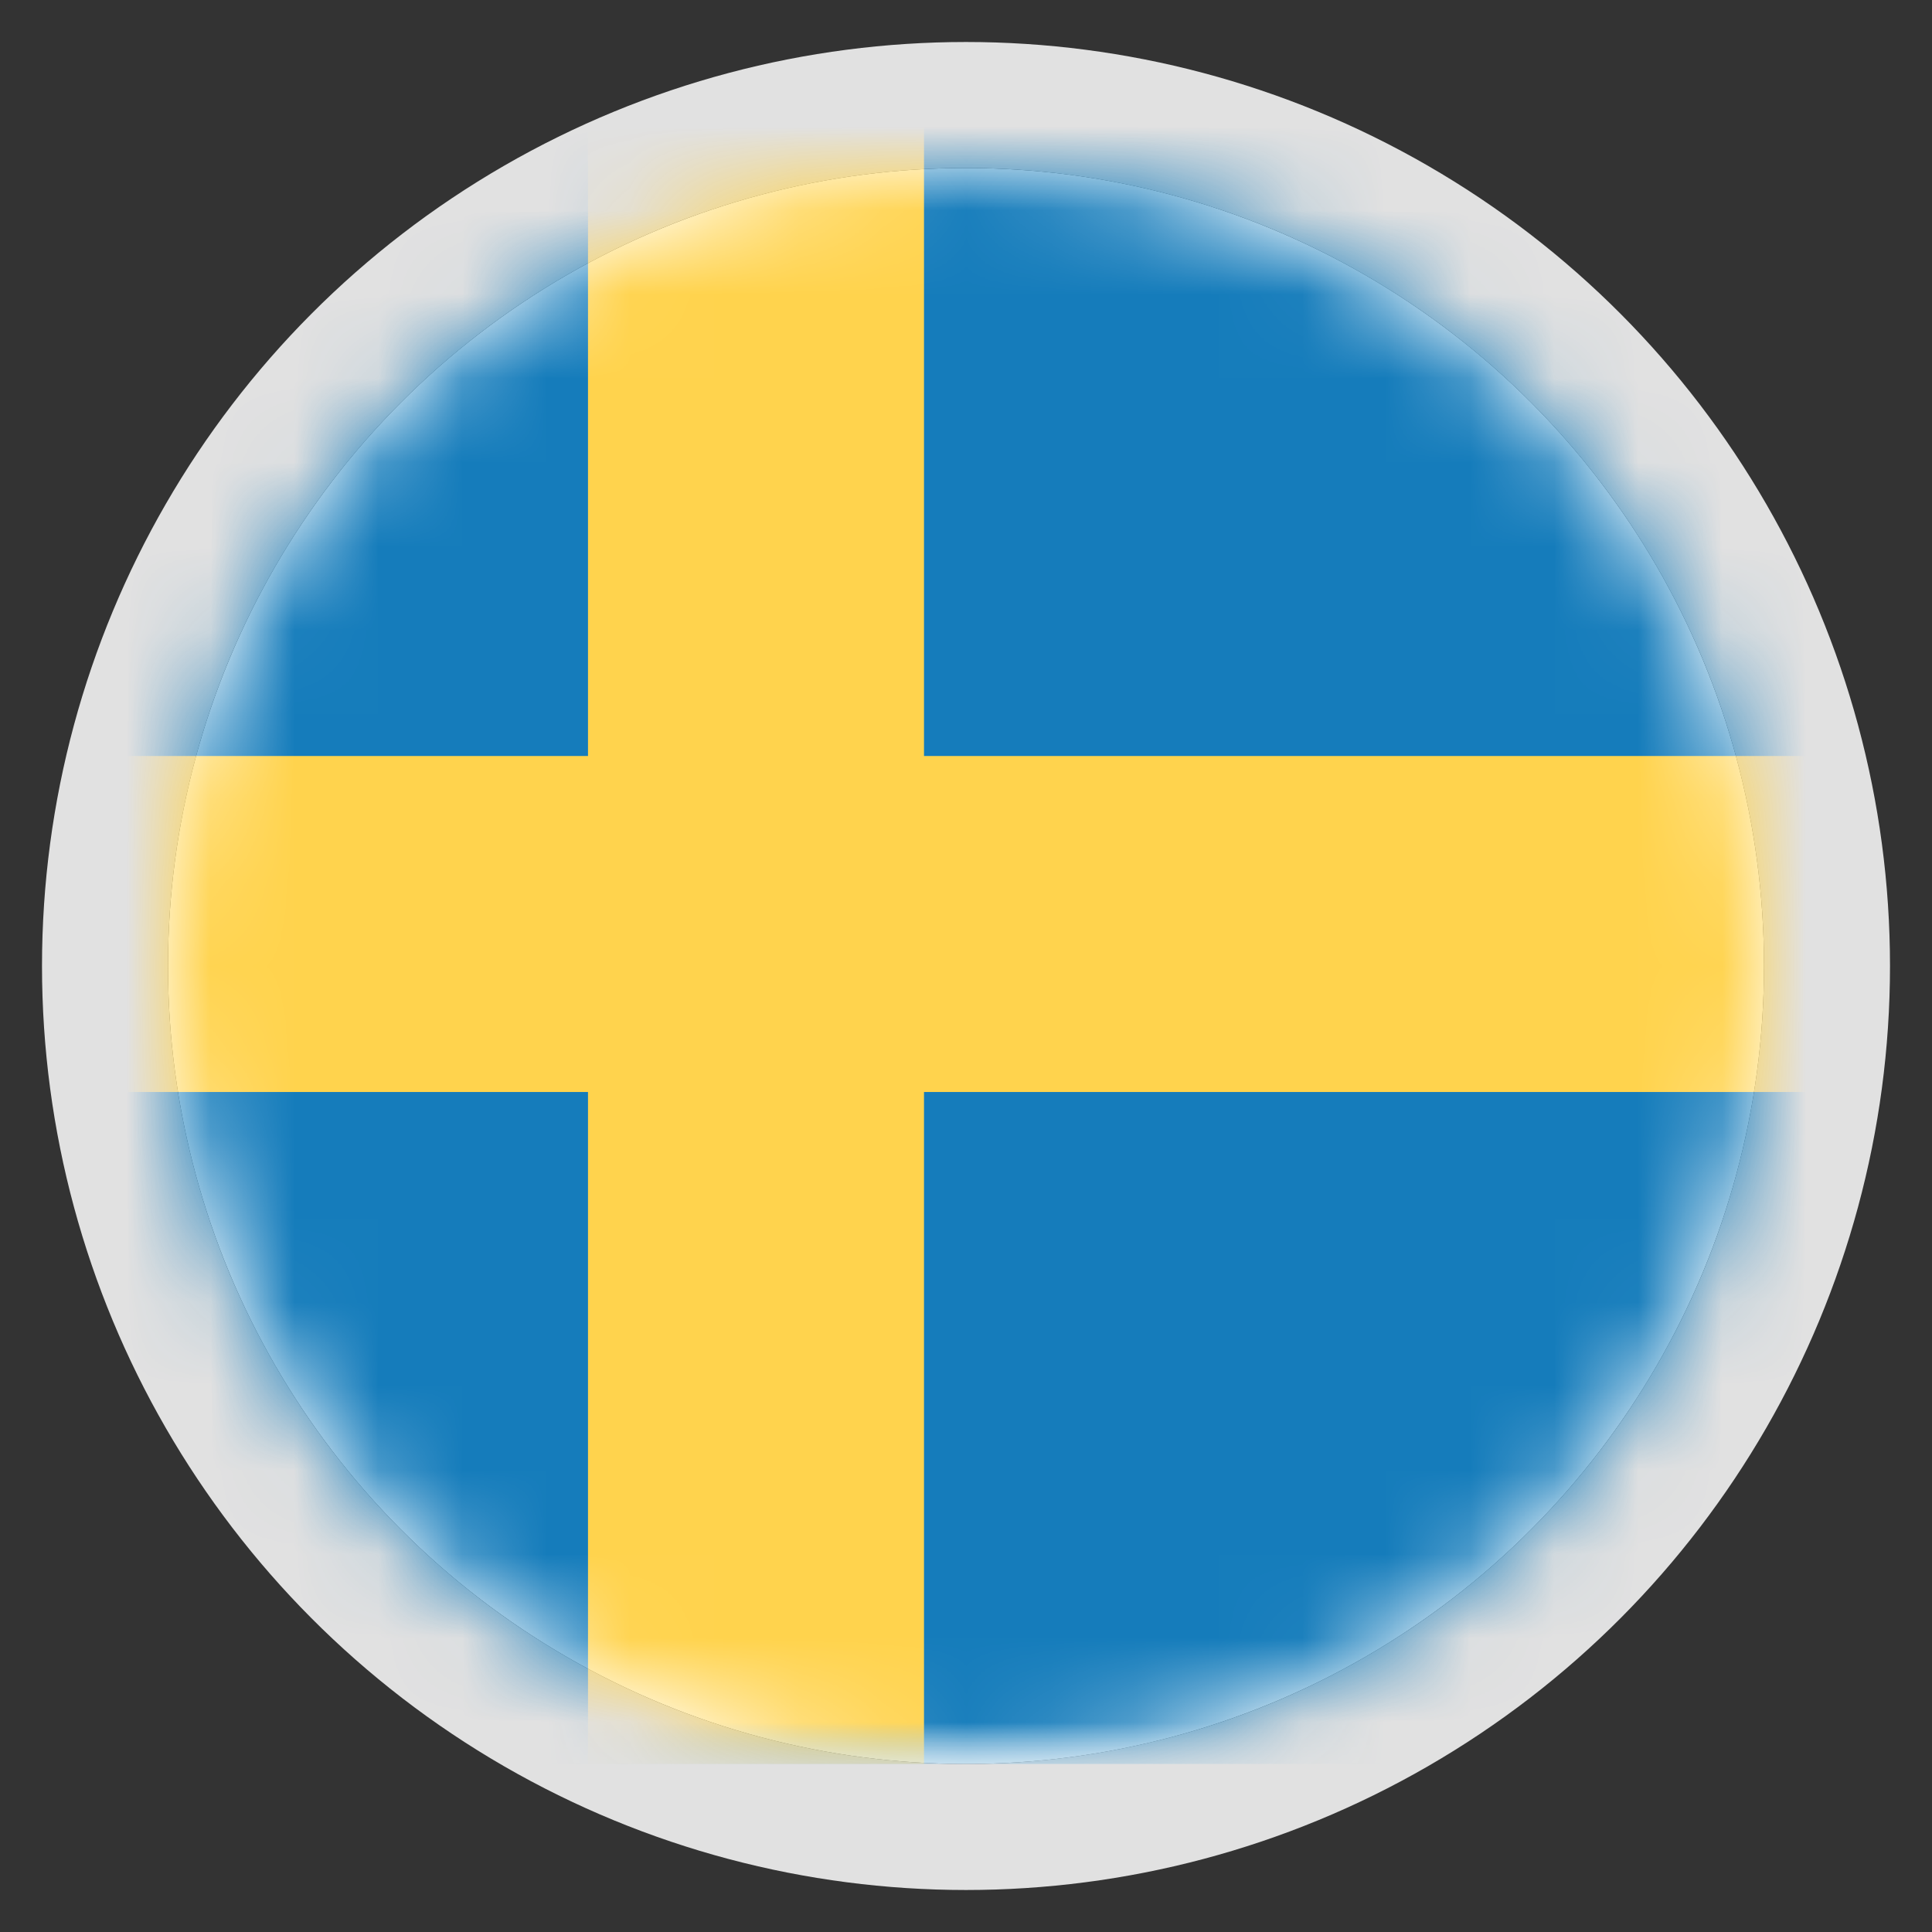
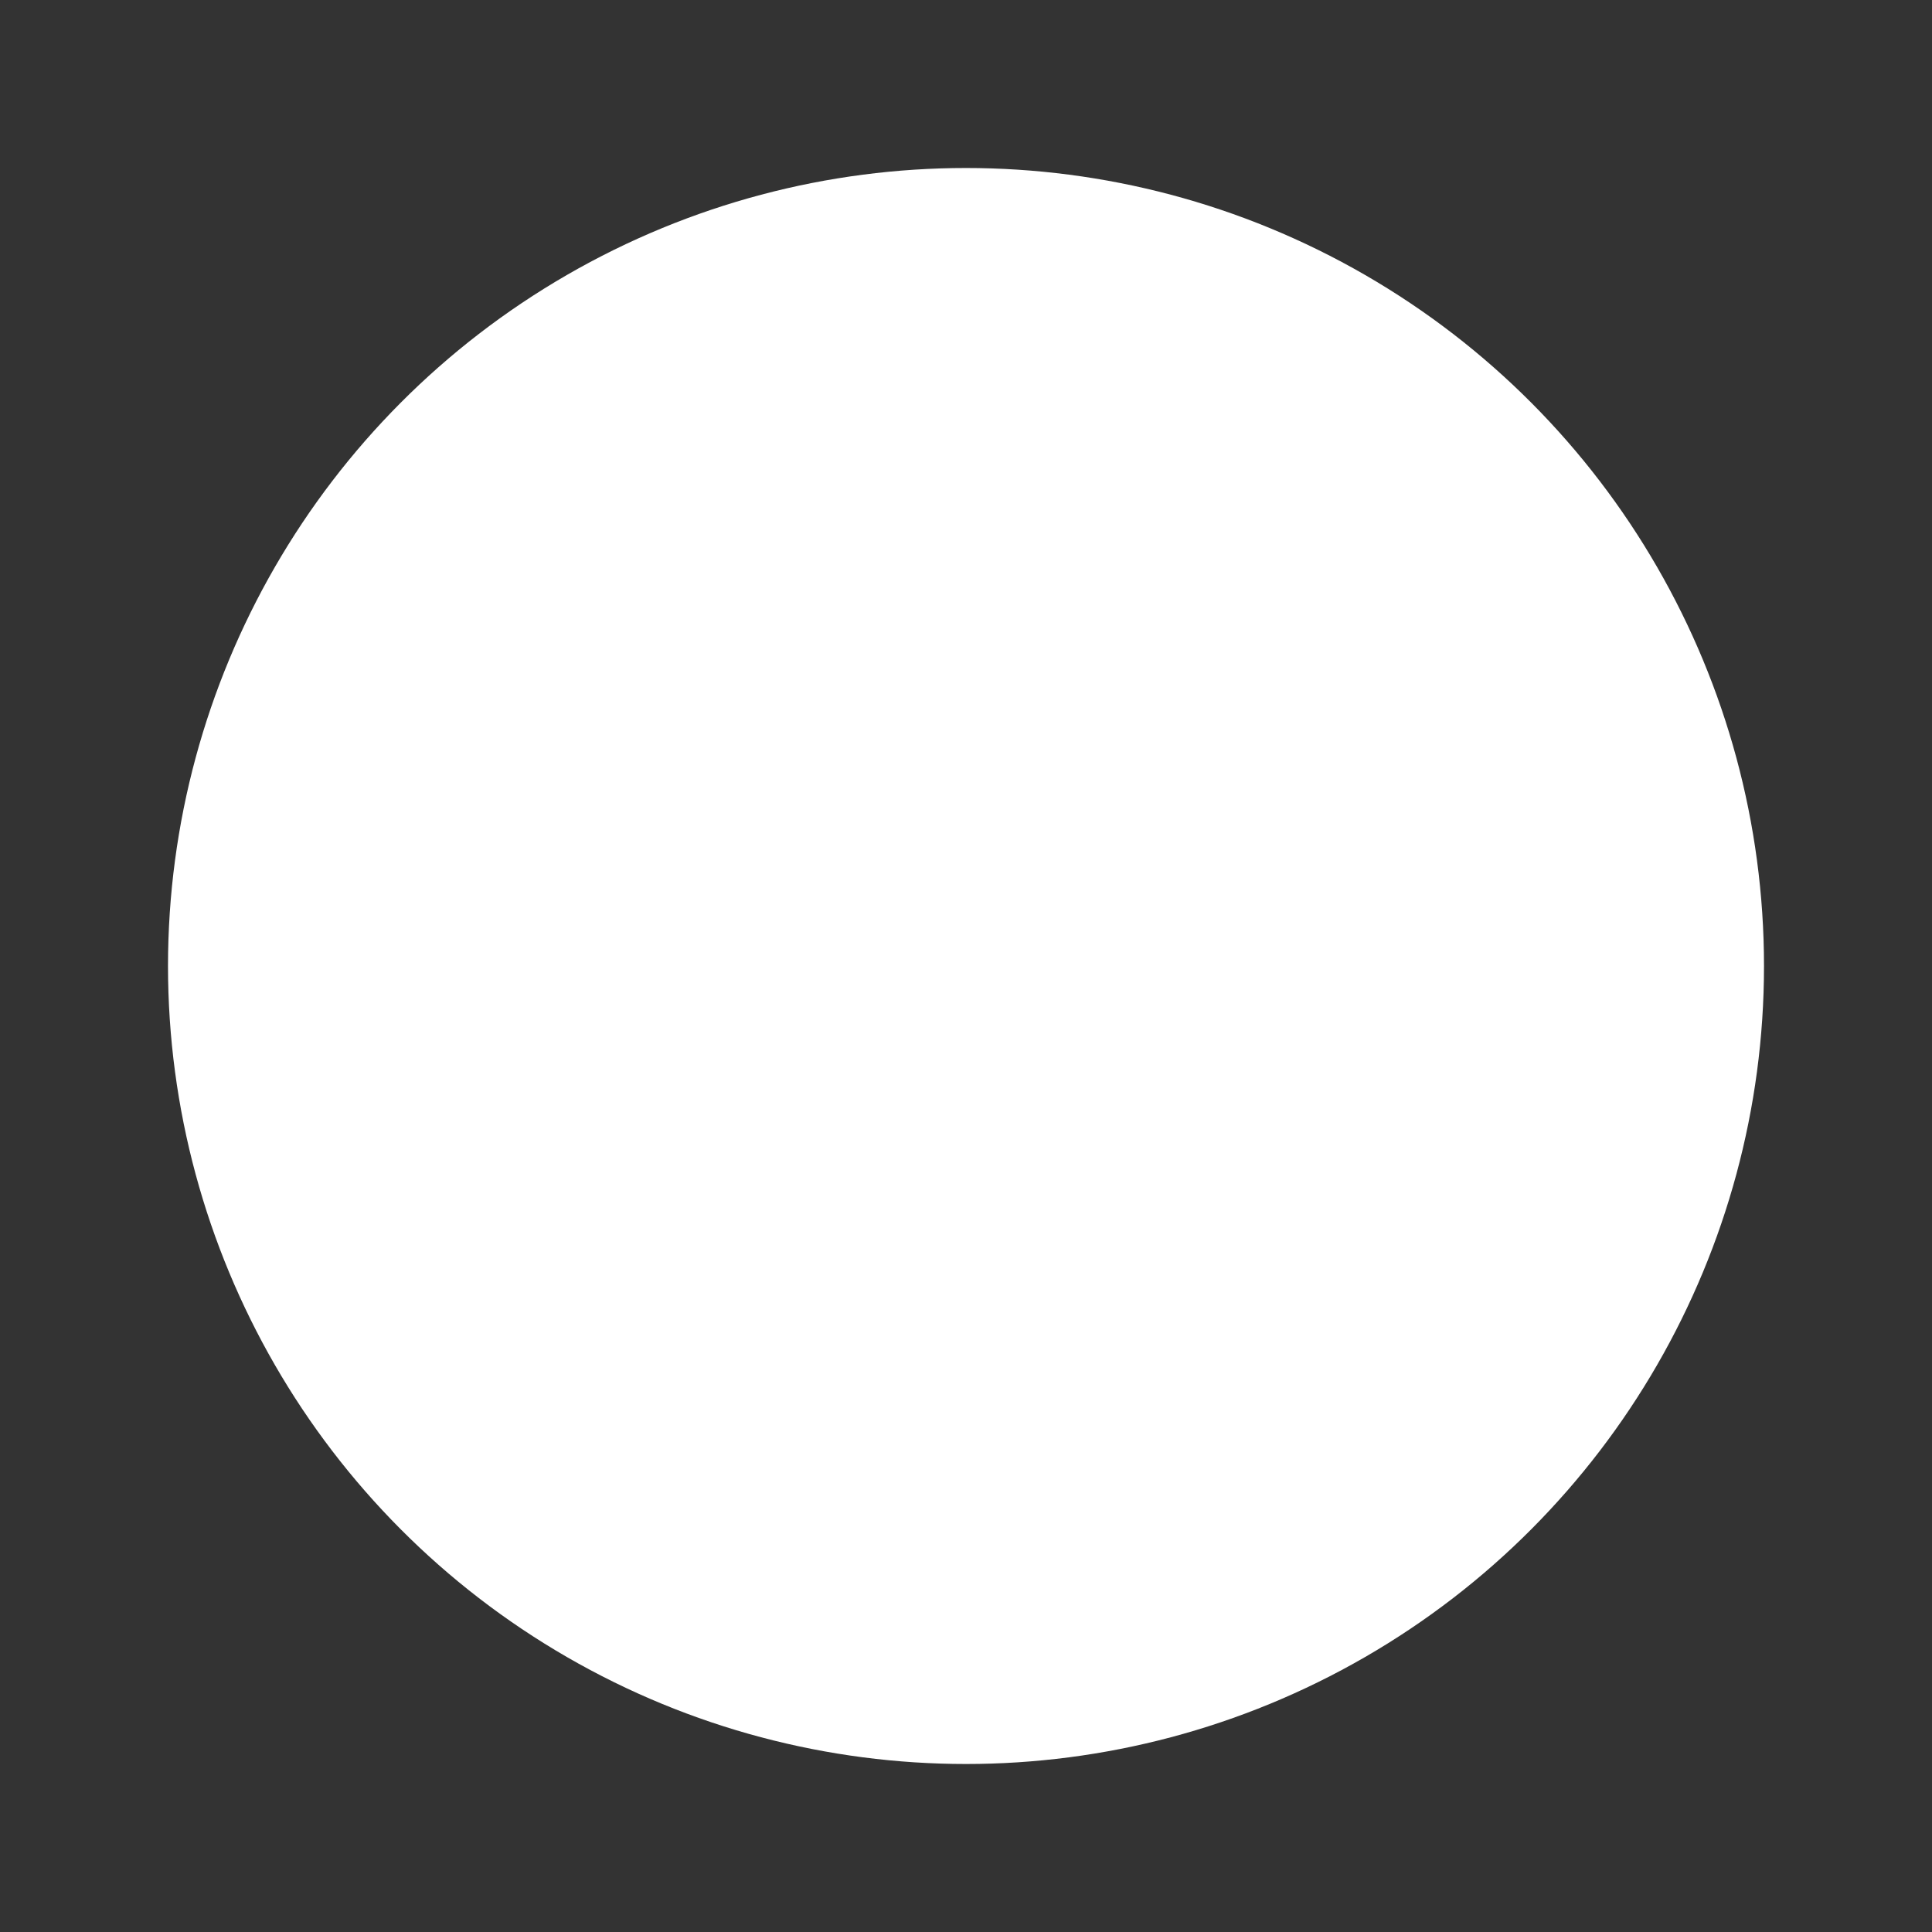
<svg xmlns="http://www.w3.org/2000/svg" xmlns:xlink="http://www.w3.org/1999/xlink" width="23px" height="23px" viewBox="0 0 23 23" version="1.1">
  <rect x="0" y="0" width="23" height="23" fill="#333333" stroke="none" />
  <title>SEK</title>
  <desc>Created with Sketch.</desc>
  <defs>
    <circle id="path-1" cx="9.5" cy="9.5" r="9.5" />
-     <rect id="path-3" x="0" y="0" width="28" height="20" rx="2" />
  </defs>
  <g id="01-Design-Styleguide" stroke="none" stroke-width="1" fill="none" fill-rule="evenodd">
    <g id="1011_StyleGuide" transform="translate(-138, -668)">
      <g id="Group-6" transform="translate(132, 280)">
        <g id="SEK" transform="translate(8, 390)">
          <mask id="mask-2" fill="white">
            <use xlink:href="#path-1" />
          </mask>
          <g id="Oval-1-Copy-8">
            <use fill="#FFFFFF" fill-rule="evenodd" xlink:href="#path-1" />
-             <circle stroke="#E1E1E1" stroke-width="1.5" cx="9.5" cy="9.5" r="10.25" />
          </g>
          <g id="Group-23" mask="url(#mask-2)">
            <g transform="translate(-3, -1)">
              <mask id="mask-4" fill="white">
                <use xlink:href="#path-3" />
              </mask>
              <use id="Mask" stroke="none" fill="#FFFFFF" fill-rule="evenodd" xlink:href="#path-3" />
-               <rect id="Mask-Copy" stroke="none" fill="#157CBB" fill-rule="evenodd" mask="url(#mask-4)" x="0" y="0" width="28" height="20" />
-               <polygon id="Rectangle-2" stroke="none" fill="#FFD34D" fill-rule="evenodd" mask="url(#mask-4)" points="0 12 8 12 8 20 12 20 12 12 28 12 28 8 12 8 12 0 8 0 8 8 0 8" />
            </g>
          </g>
        </g>
      </g>
    </g>
  </g>
</svg>